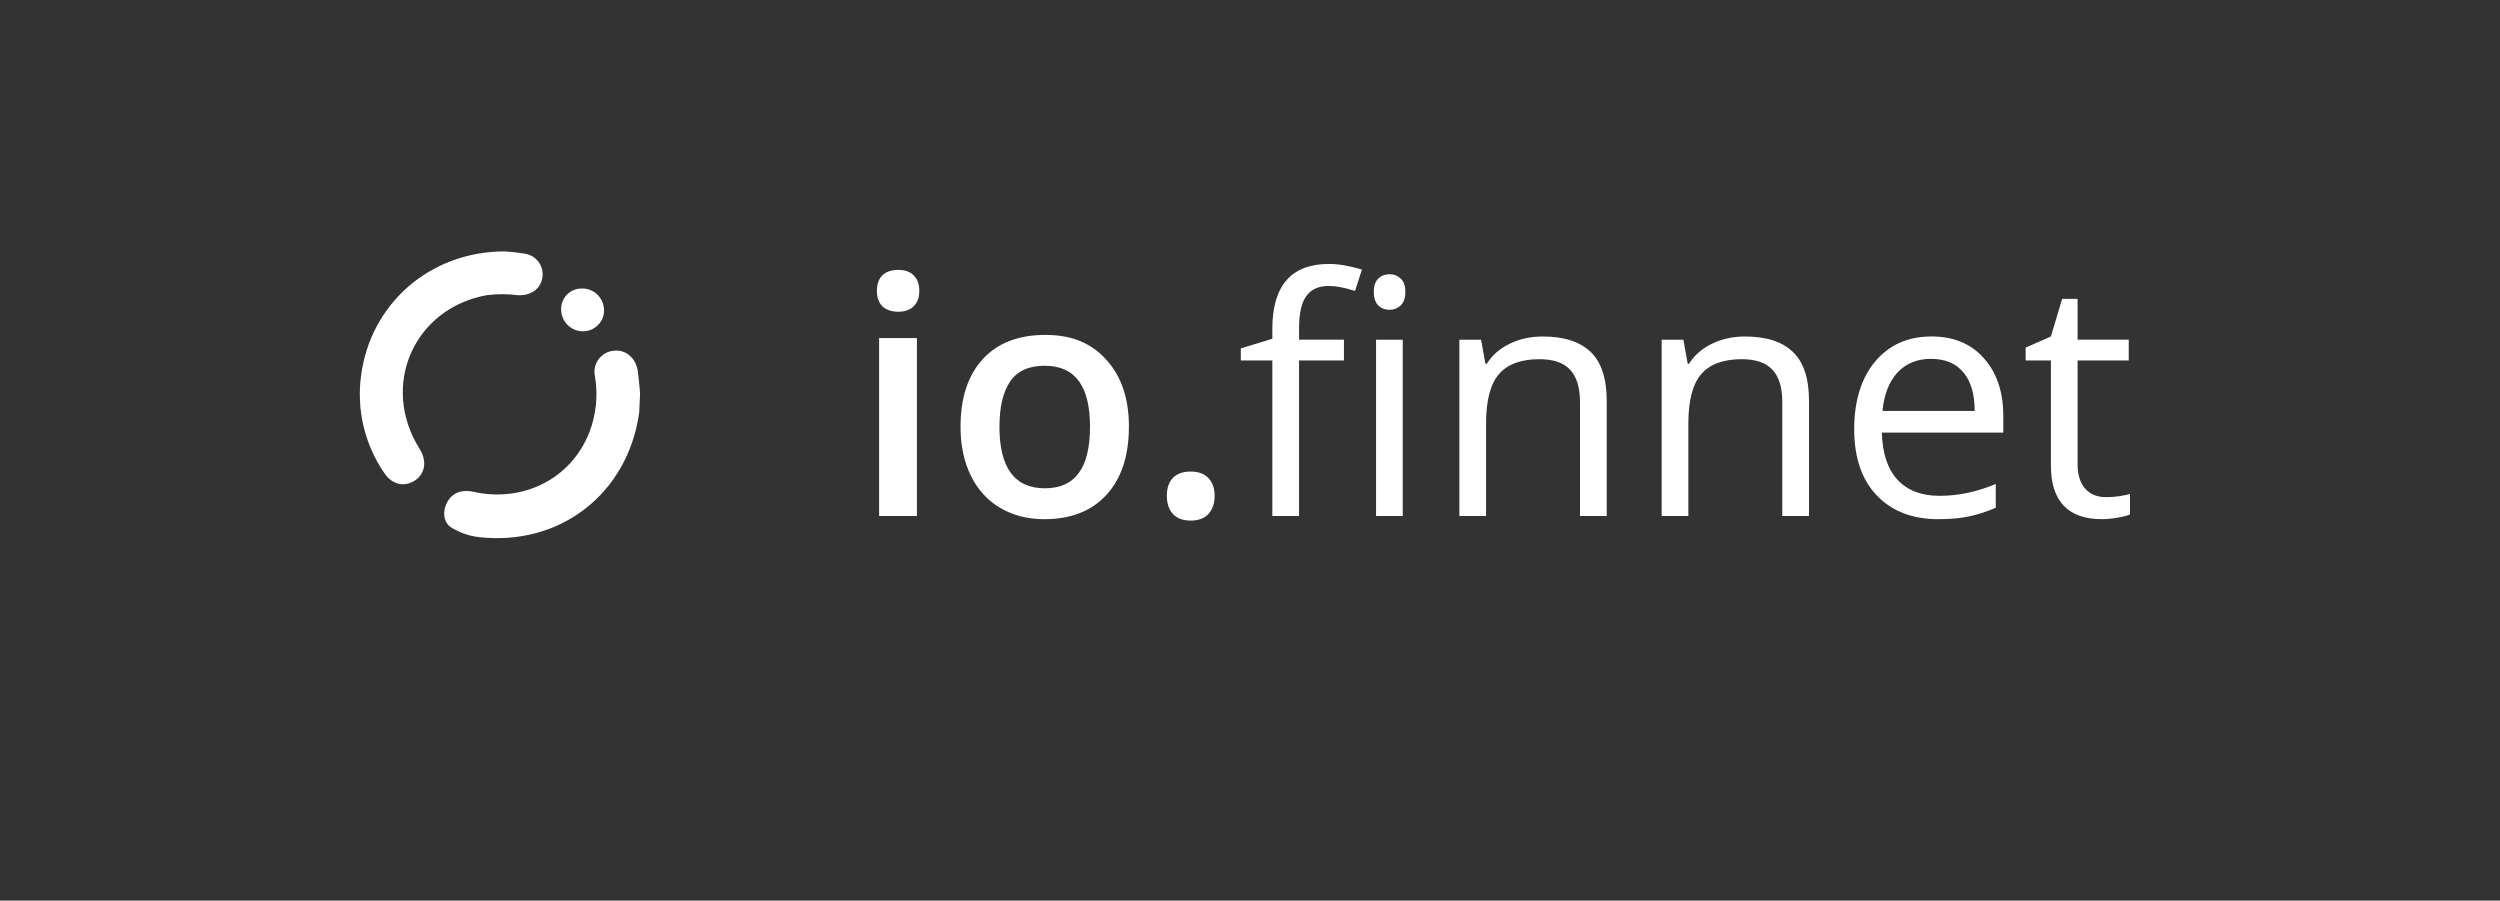
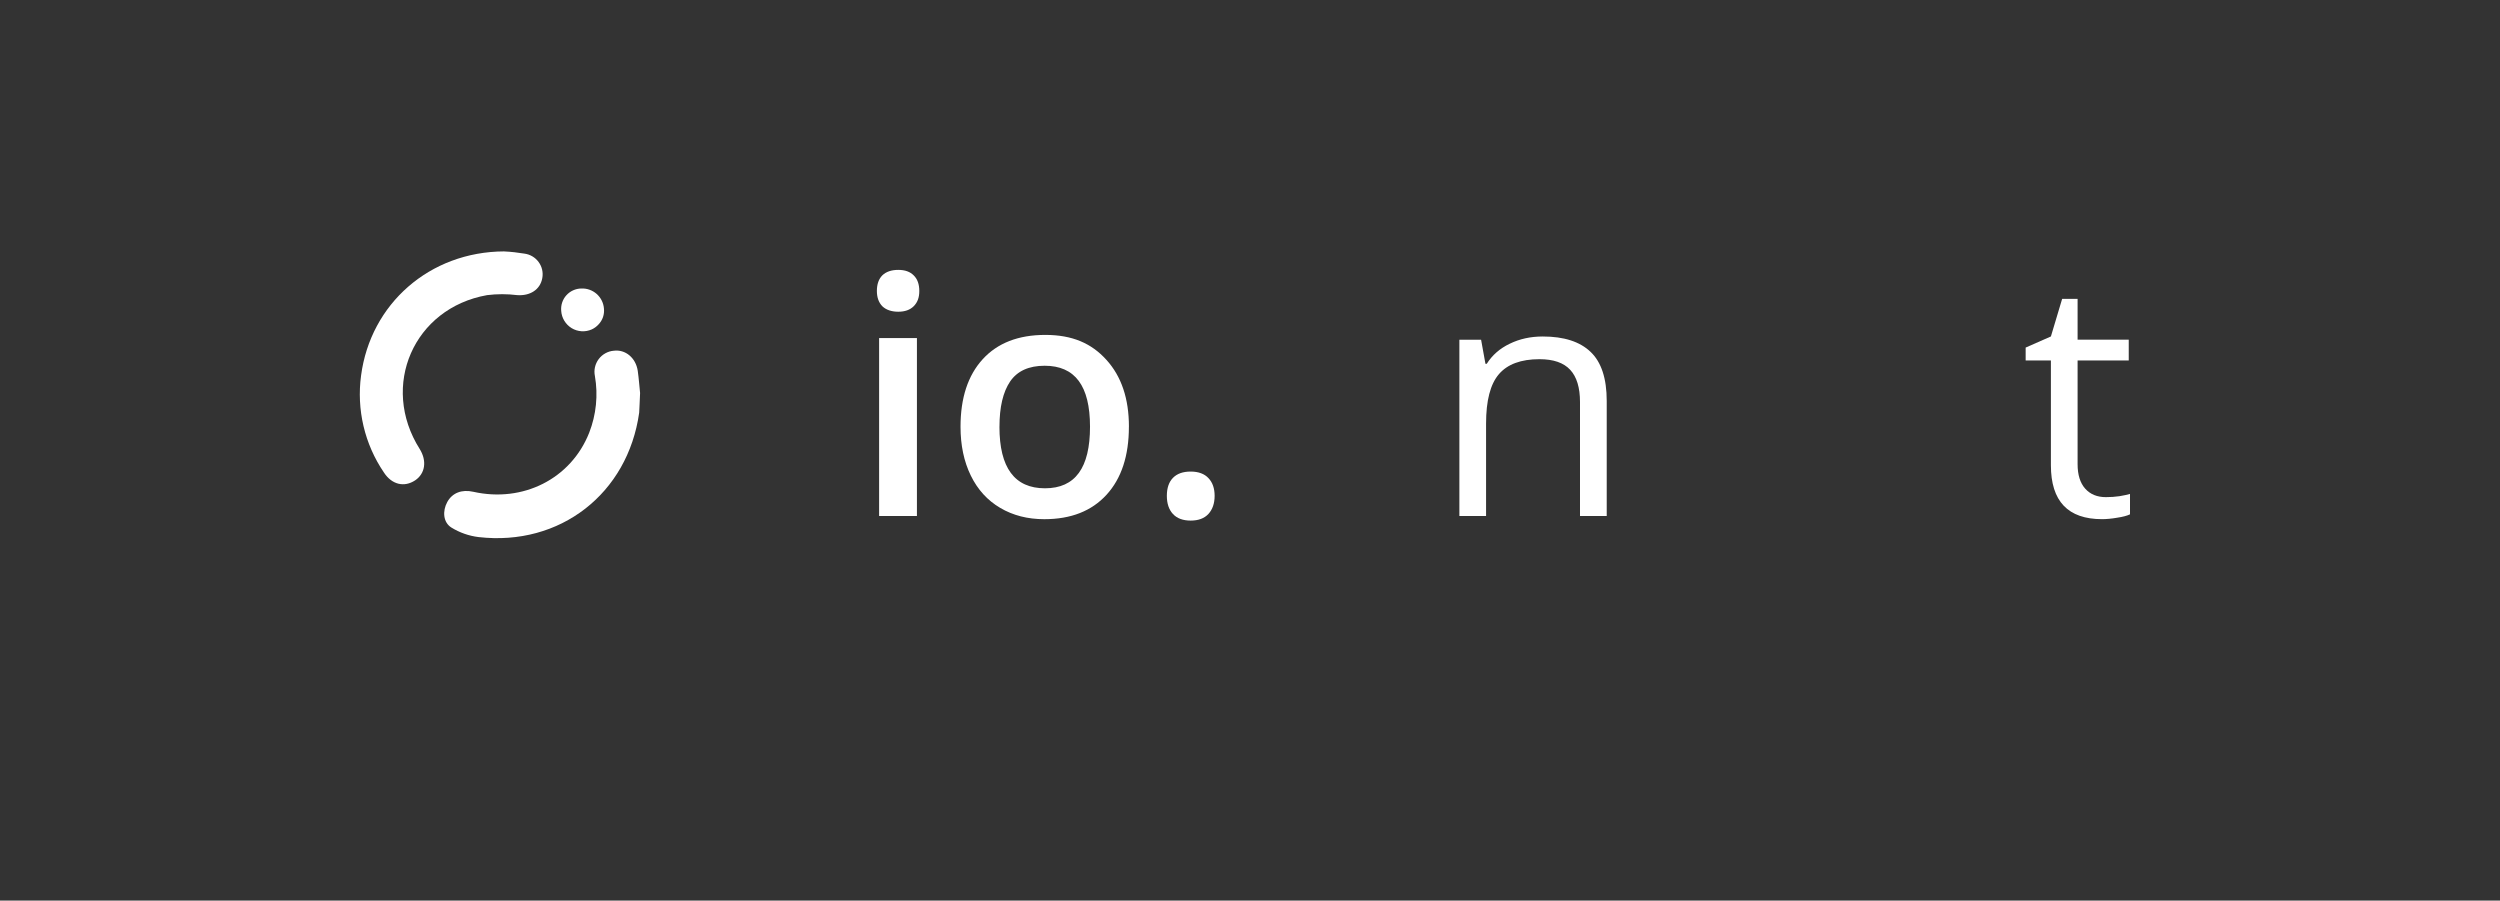
<svg xmlns="http://www.w3.org/2000/svg" width="161" height="58" viewBox="0 0 161 58" fill="none">
  <rect x="0" y="0" width="161" height="58" fill="#333333" stroke="none" />
  <path d="M59.05 33.229H56.615V21.773H59.05V33.229ZM56.471 18.739C56.471 18.304 56.588 17.969 56.822 17.733C57.064 17.499 57.406 17.381 57.847 17.381C58.288 17.381 58.607 17.499 58.841 17.733C59.083 17.967 59.203 18.304 59.203 18.739C59.203 19.174 59.083 19.481 58.841 19.723C58.607 19.957 58.275 20.075 57.847 20.075C57.42 20.075 57.064 19.957 56.822 19.723C56.588 19.481 56.471 19.152 56.471 18.739Z" fill="white" />
  <path d="M72.701 27.48C72.701 29.351 72.221 30.811 71.262 31.861C70.303 32.911 68.967 33.436 67.253 33.436C66.184 33.436 65.236 33.194 64.416 32.71C63.595 32.227 62.962 31.533 62.521 30.63C62.078 29.725 61.858 28.677 61.858 27.481C61.858 25.625 62.334 24.175 63.287 23.132C64.24 22.09 65.583 21.568 67.317 21.568C69.052 21.568 70.286 22.104 71.252 23.173C72.219 24.236 72.703 25.673 72.703 27.481L72.701 27.48ZM64.364 27.48C64.364 30.125 65.341 31.446 67.296 31.446C69.251 31.446 70.197 30.123 70.197 27.48C70.197 24.836 69.222 23.554 67.277 23.554C66.255 23.554 65.513 23.892 65.051 24.569C64.594 25.246 64.366 26.217 64.366 27.48H64.364Z" fill="white" />
  <path d="M75.145 31.933C75.145 31.428 75.277 31.041 75.54 30.773C75.803 30.504 76.182 30.369 76.679 30.369C77.176 30.369 77.566 30.51 77.827 30.794C78.09 31.07 78.222 31.45 78.222 31.933C78.222 32.416 78.087 32.813 77.818 33.103C77.555 33.385 77.176 33.526 76.679 33.526C76.182 33.526 75.801 33.385 75.54 33.103C75.277 32.821 75.145 32.43 75.145 31.933Z" fill="white" />
-   <path d="M86.547 23.213H83.658V33.229H81.939V23.213H79.908V22.436L81.939 21.815V21.183C81.939 18.392 83.157 16.998 85.596 16.998C86.197 16.998 86.901 17.118 87.709 17.36L87.264 18.737C86.601 18.522 86.034 18.416 85.567 18.416C84.917 18.416 84.437 18.632 84.126 19.067C83.814 19.495 83.66 20.185 83.66 21.139V21.873H86.549V23.21L86.547 23.213ZM90.337 33.229H88.618V21.877H90.337V33.229ZM88.473 18.801C88.473 18.406 88.57 18.12 88.763 17.94C88.956 17.754 89.198 17.66 89.488 17.66C89.778 17.66 90.003 17.753 90.204 17.94C90.405 18.126 90.504 18.414 90.504 18.801C90.504 19.187 90.403 19.477 90.204 19.671C90.003 19.856 89.765 19.951 89.488 19.951C89.198 19.951 88.956 19.858 88.763 19.671C88.57 19.477 88.473 19.187 88.473 18.801Z" fill="white" />
  <path d="M101.752 33.229V25.886C101.752 24.962 101.542 24.269 101.12 23.815C100.698 23.358 100.039 23.132 99.142 23.132C97.954 23.132 97.084 23.453 96.531 24.095C95.978 24.737 95.703 25.797 95.703 27.274V33.231H93.984V21.877H95.382L95.663 23.43H95.746C96.098 22.871 96.591 22.44 97.227 22.136C97.864 21.825 98.569 21.67 99.351 21.67C100.718 21.67 101.747 22.001 102.437 22.664C103.127 23.32 103.473 24.374 103.473 25.824V33.229H101.752Z" fill="white" />
-   <path d="M114.78 33.229V25.886C114.78 24.962 114.57 24.269 114.148 23.815C113.726 23.358 113.067 23.132 112.17 23.132C110.982 23.132 110.112 23.453 109.559 24.095C109.006 24.737 108.73 25.797 108.73 27.274V33.231H107.01V21.877H108.409L108.689 23.43H108.772C109.124 22.871 109.617 22.44 110.253 22.136C110.89 21.825 111.597 21.67 112.377 21.67C113.744 21.67 114.773 22.001 115.463 22.664C116.153 23.32 116.5 24.374 116.5 25.824V33.229H114.78Z" fill="white" />
-   <path d="M124.838 33.436C123.16 33.436 121.835 32.925 120.86 31.902C119.893 30.881 119.41 29.462 119.41 27.646C119.41 25.83 119.859 24.362 120.756 23.285C121.661 22.208 122.871 21.668 124.391 21.668C125.813 21.668 126.938 22.138 127.768 23.076C128.595 24.008 129.011 25.24 129.011 26.774V27.86H121.191C121.226 29.193 121.56 30.204 122.197 30.895C122.839 31.585 123.74 31.931 124.9 31.931C126.122 31.931 127.331 31.676 128.526 31.165V32.699C127.919 32.962 127.342 33.147 126.795 33.258C126.257 33.376 125.604 33.434 124.838 33.434V33.436ZM124.372 23.109C123.461 23.109 122.732 23.407 122.187 24.001C121.649 24.594 121.33 25.416 121.233 26.466H127.168C127.168 25.381 126.927 24.554 126.443 23.981C125.96 23.401 125.269 23.111 124.372 23.111V23.109Z" fill="white" />
  <path d="M135.619 32.016C135.923 32.016 136.217 31.995 136.499 31.954C136.781 31.906 137.006 31.858 137.172 31.809V33.124C136.986 33.213 136.71 33.287 136.344 33.341C135.985 33.403 135.66 33.434 135.372 33.434C133.175 33.434 132.078 32.277 132.078 29.964V23.212H130.452V22.384L132.078 21.668L132.803 19.245H133.797V21.875H137.091V23.212H133.797V29.893C133.797 30.576 133.96 31.102 134.285 31.467C134.61 31.832 135.054 32.016 135.621 32.016H135.619Z" fill="white" />
  <path d="M32.472 16.19C27.661 16.209 23.863 19.574 23.254 24.178C22.956 26.371 23.478 28.597 24.723 30.427C25.234 31.214 26.034 31.401 26.74 30.931C27.386 30.494 27.504 29.678 27.028 28.914C24.462 24.853 26.642 19.843 31.37 19.006C32.012 18.926 32.663 18.926 33.306 19.006C34.135 19.066 34.793 18.654 34.924 17.907C34.957 17.727 34.953 17.544 34.913 17.366C34.872 17.188 34.794 17.02 34.686 16.873C34.578 16.726 34.443 16.602 34.284 16.509C34.127 16.416 33.951 16.356 33.772 16.333C33.342 16.262 32.907 16.213 32.472 16.192V16.19Z" fill="white" />
-   <path d="M41.222 25.316C41.182 24.94 41.145 24.409 41.07 23.875C40.942 23.038 40.271 22.49 39.529 22.587C39.337 22.602 39.151 22.659 38.983 22.753C38.815 22.846 38.67 22.974 38.554 23.128C38.44 23.283 38.358 23.459 38.316 23.647C38.273 23.834 38.273 24.028 38.312 24.217C38.525 25.445 38.397 26.708 37.943 27.87C36.767 30.842 33.671 32.389 30.476 31.67C29.736 31.504 29.128 31.742 28.805 32.328C28.483 32.913 28.537 33.646 29.074 33.977C29.606 34.304 30.202 34.513 30.823 34.588C36.065 35.19 40.431 31.792 41.163 26.578C41.191 26.203 41.191 25.841 41.221 25.319L41.222 25.316Z" fill="white" />
+   <path d="M41.222 25.316C41.182 24.94 41.145 24.409 41.07 23.875C40.942 23.038 40.271 22.49 39.529 22.587C39.337 22.602 39.151 22.659 38.983 22.753C38.815 22.846 38.67 22.974 38.554 23.128C38.44 23.283 38.358 23.459 38.316 23.647C38.273 23.834 38.273 24.028 38.312 24.217C38.525 25.445 38.397 26.708 37.943 27.87C36.767 30.842 33.671 32.389 30.476 31.67C29.736 31.504 29.128 31.742 28.805 32.328C28.483 32.913 28.537 33.646 29.074 33.977C29.606 34.304 30.202 34.513 30.823 34.588C36.065 35.19 40.431 31.792 41.163 26.578C41.191 26.203 41.191 25.841 41.221 25.319L41.222 25.316" fill="white" />
  <path d="M36.142 20.021C36.156 20.245 36.224 20.464 36.342 20.657C36.458 20.85 36.62 21.013 36.812 21.131C37.005 21.249 37.221 21.316 37.448 21.332C37.672 21.347 37.898 21.307 38.105 21.216C38.273 21.139 38.424 21.028 38.548 20.891C38.678 20.754 38.776 20.591 38.836 20.413C38.894 20.237 38.913 20.052 38.894 19.868C38.865 19.506 38.697 19.17 38.424 18.928C38.152 18.688 37.796 18.563 37.434 18.58C37.252 18.582 37.072 18.623 36.908 18.698C36.742 18.773 36.595 18.882 36.473 19.017C36.351 19.152 36.26 19.311 36.202 19.485C36.146 19.657 36.125 19.841 36.142 20.021Z" fill="white" />
</svg>